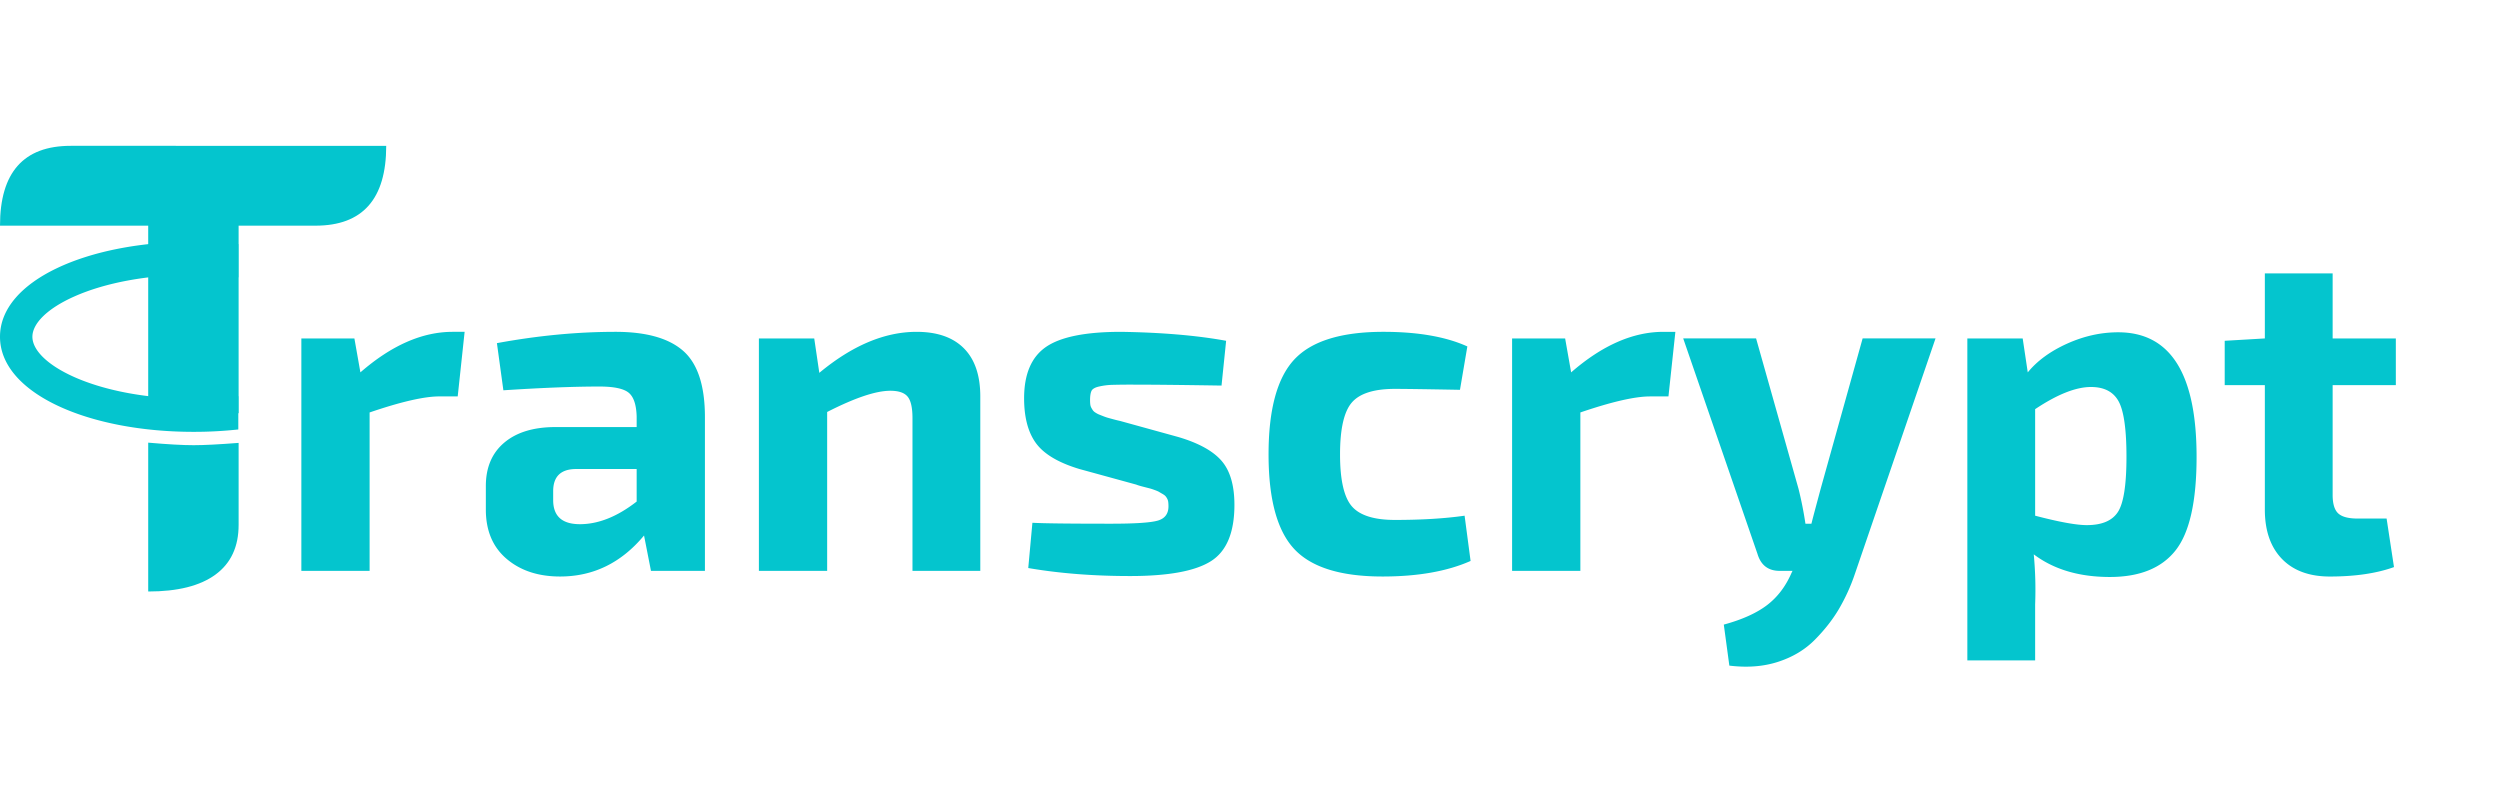
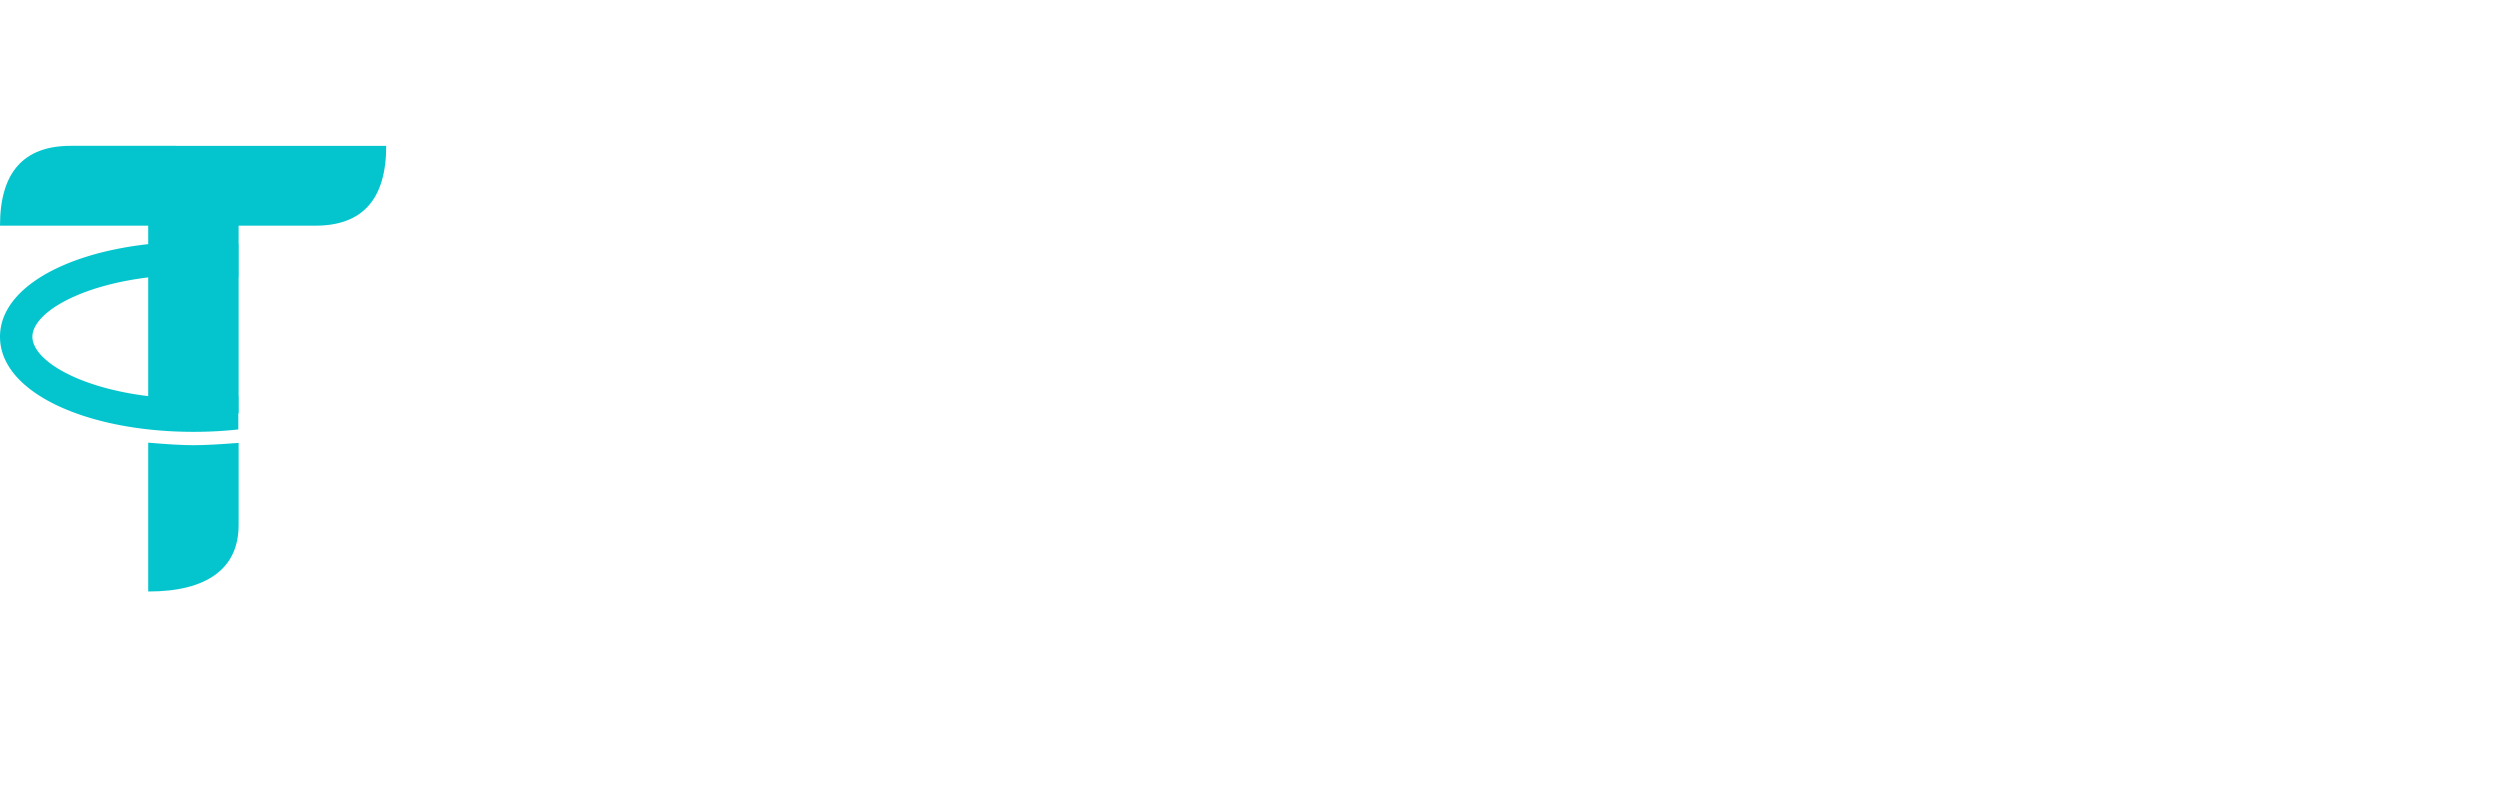
<svg xmlns="http://www.w3.org/2000/svg" width="240" height="78" fill="none">
  <path fill-rule="evenodd" clip-rule="evenodd" d="M18.49 40.147c1.598 0 3.07-.162 4.417-.486V21.664h7.38c4.526 0 6.79-2.555 6.79-7.664H6.788C2.263 14 0 16.555 0 21.664h14.228V39.55c1.235.398 2.655.597 4.262.597zm4.417 10.241v-7.87c-1.91.148-3.347.221-4.31.221-1.06 0-2.516-.082-4.369-.245v14.29c2.834 0 4.99-.543 6.465-1.629 1.476-1.086 2.214-2.675 2.214-4.767z" fill="#04C5CE" />
  <path d="M22.878 23.431v3.192a36.052 36.052 0 00-4.295-.252c-4.375 0-8.456.764-11.42 2.078-2.668 1.181-4.053 2.632-4.053 3.88 0 1.25 1.385 2.7 4.052 3.882 2.965 1.313 7.046 2.078 11.421 2.078 1.476 0 2.918-.087 4.295-.253v3.192a39.71 39.71 0 01-4.295.229C8.411 41.457 0 37.73 0 32.33c0-5.402 8.41-9.127 18.583-9.127 1.476 0 2.914.078 4.295.228z" fill="#04C5CE" />
-   <path fill-rule="evenodd" clip-rule="evenodd" d="M223.934 47.516V36.97H230v-4.48h-6.066v-6.246h-6.509v6.246l-3.853.226v4.254h3.853v11.95c0 2.021.546 3.598 1.638 4.73 1.092 1.13 2.627 1.696 4.605 1.696 2.421 0 4.472-.301 6.155-.905l-.709-4.661h-2.789c-.886 0-1.506-.167-1.86-.498-.354-.332-.531-.92-.531-1.765zm-179.33-15.66l-.664 6.2h-1.772c-1.446 0-3.675.513-6.686 1.54v15.206H28.93V32.49h5.092l.576 3.258c2.981-2.594 5.933-3.892 8.855-3.892h1.152zm3.72 5.612l-.62-4.526c3.925-.724 7.719-1.086 11.379-1.086 2.952 0 5.122.611 6.509 1.833 1.387 1.222 2.081 3.342 2.081 6.359v14.754h-5.18l-.665-3.394c-2.184 2.625-4.87 3.937-8.059 3.937-2.095 0-3.807-.565-5.136-1.697-1.328-1.131-1.992-2.708-1.992-4.73v-2.262c0-1.78.59-3.169 1.77-4.164 1.181-.996 2.82-1.494 4.916-1.494h7.793v-.995c-.03-1.147-.288-1.916-.775-2.309-.487-.392-1.424-.588-2.812-.588-2.42 0-5.49.12-9.21.362zm4.781 10.545v-.86c0-1.387.709-2.096 2.126-2.127h5.889v3.123c-1.86 1.448-3.675 2.173-5.447 2.173-1.712 0-2.568-.77-2.568-2.309zM78.167 32.49l.487 3.304c3.159-2.625 6.273-3.938 9.343-3.938 1.978 0 3.49.528 4.539 1.584 1.048 1.056 1.572 2.595 1.572 4.617v16.745h-6.51V40.138c0-.995-.154-1.682-.464-2.059-.31-.377-.864-.566-1.66-.566-1.388 0-3.41.68-6.067 2.037v15.252h-6.553V32.49h5.313zm25.461 12.536l5.446 1.494c.148.06.369.128.664.203l.62.159c.118.03.281.083.487.158.207.076.347.136.421.181.074.046.177.106.31.181.133.076.229.144.288.204.059.06.118.143.177.249a.903.903 0 01.11.34c.015.12.023.256.023.407 0 .724-.347 1.184-1.041 1.38-.694.196-2.177.294-4.45.294-3.985 0-6.509-.03-7.572-.09l-.398 4.345c2.981.513 6.243.769 9.785.769 3.661 0 6.244-.475 7.749-1.426 1.506-.95 2.258-2.753 2.258-5.408 0-1.87-.413-3.281-1.239-4.232-.827-.95-2.214-1.712-4.163-2.285l-5.579-1.54c-.147-.03-.361-.082-.642-.157-.28-.076-.472-.129-.575-.159a5.488 5.488 0 01-.443-.158 38.219 38.219 0 01-.399-.159 1.974 1.974 0 01-.288-.158.916.916 0 01-.243-.204 2.537 2.537 0 01-.155-.249.923.923 0 01-.111-.34 3.334 3.334 0 01-.022-.406c0-.393.044-.687.133-.883.088-.196.332-.34.731-.43.398-.09.797-.143 1.195-.158a67.066 67.066 0 012.148-.023c1.889 0 4.693.03 8.413.09l.442-4.299c-2.804-.513-6.169-.8-10.095-.86-3.395 0-5.793.483-7.196 1.448-1.402.966-2.103 2.61-2.103 4.933 0 1.841.384 3.282 1.151 4.323.768 1.04 2.155 1.863 4.163 2.466zm36.973 4.48l.575 4.346c-2.243.995-5.062 1.493-8.457 1.493-4.015 0-6.841-.882-8.479-2.647-1.639-1.765-2.458-4.79-2.458-9.075 0-4.314.827-7.354 2.48-9.12 1.653-1.764 4.501-2.647 8.546-2.647 3.306 0 5.992.468 8.058 1.403l-.708 4.164c-3.188-.06-5.269-.09-6.243-.09-2.008 0-3.388.437-4.141 1.312-.752.875-1.129 2.534-1.129 4.978s.377 4.104 1.129 4.979c.753.875 2.133 1.312 4.141 1.312 2.568 0 4.796-.136 6.686-.407zm19.571-11.45l.664-6.2h-1.151c-2.923 0-5.874 1.297-8.856 3.892l-.576-3.258h-5.092v22.312h6.554V39.595c3.011-1.026 5.239-1.538 6.686-1.538h1.771zm25.638-5.566l-7.749 22.629a18.19 18.19 0 01-1.528 3.35c-.605 1.025-1.38 2.013-2.325 2.964-.944.95-2.118 1.651-3.52 2.104-1.402.453-2.959.573-4.671.362l-.532-3.937c1.772-.483 3.159-1.11 4.163-1.879 1.003-.769 1.786-1.802 2.346-3.1l.089-.18h-1.24c-1.092 0-1.8-.544-2.125-1.63l-7.129-20.683h6.996l4.074 14.437c.265 1.056.487 2.173.664 3.35h.575c.089-.363.237-.928.443-1.698l.443-1.652 4.029-14.437h6.997zm8.855 3.258l-.487-3.258h-5.313V63.4h6.509v-5.385a36.55 36.55 0 00-.133-4.798c1.919 1.448 4.354 2.173 7.306 2.173 2.863 0 4.967-.853 6.31-2.557 1.343-1.705 2.014-4.7 2.014-8.984 0-7.966-2.509-11.949-7.527-11.949-1.653 0-3.284.362-4.893 1.086-1.609.725-2.871 1.645-3.786 2.761zm.709 3.53v10.229c2.302.603 3.955.905 4.959.905 1.447 0 2.443-.422 2.989-1.267.546-.845.819-2.61.819-5.295 0-2.625-.251-4.398-.753-5.318-.502-.92-1.387-1.38-2.656-1.38-1.447 0-3.233.708-5.358 2.127z" fill="#04C5CE" />
</svg>